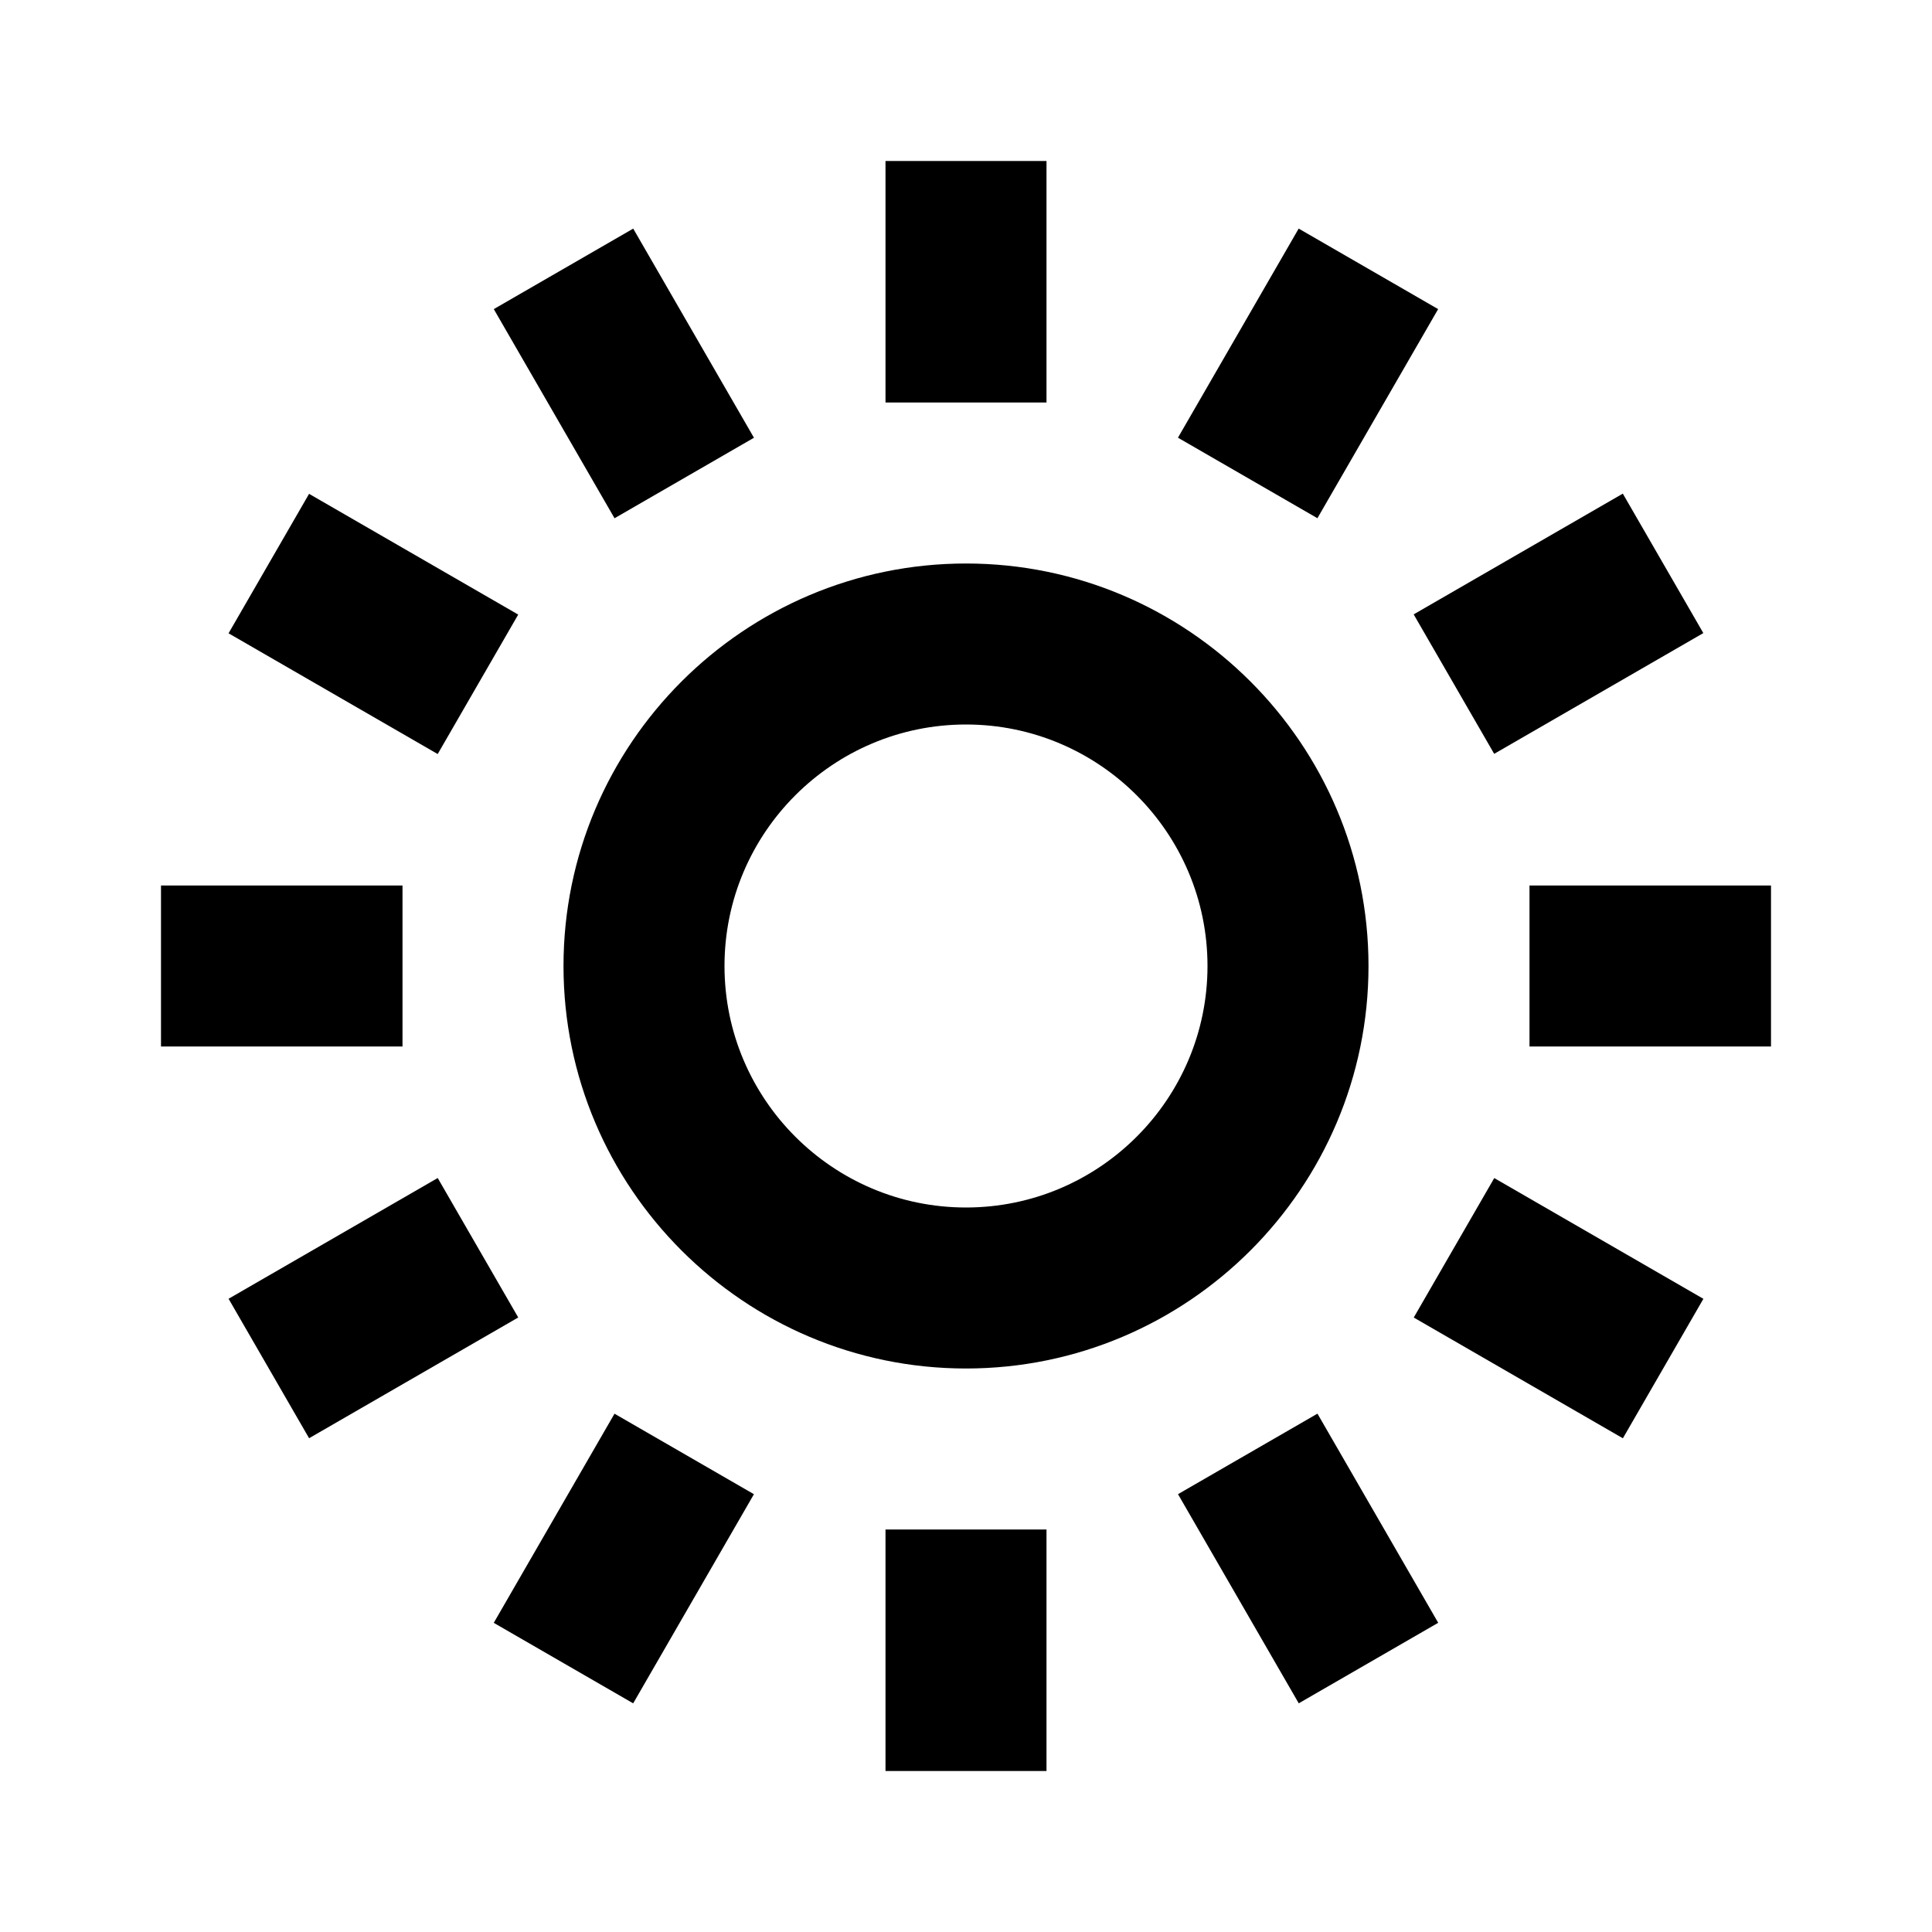
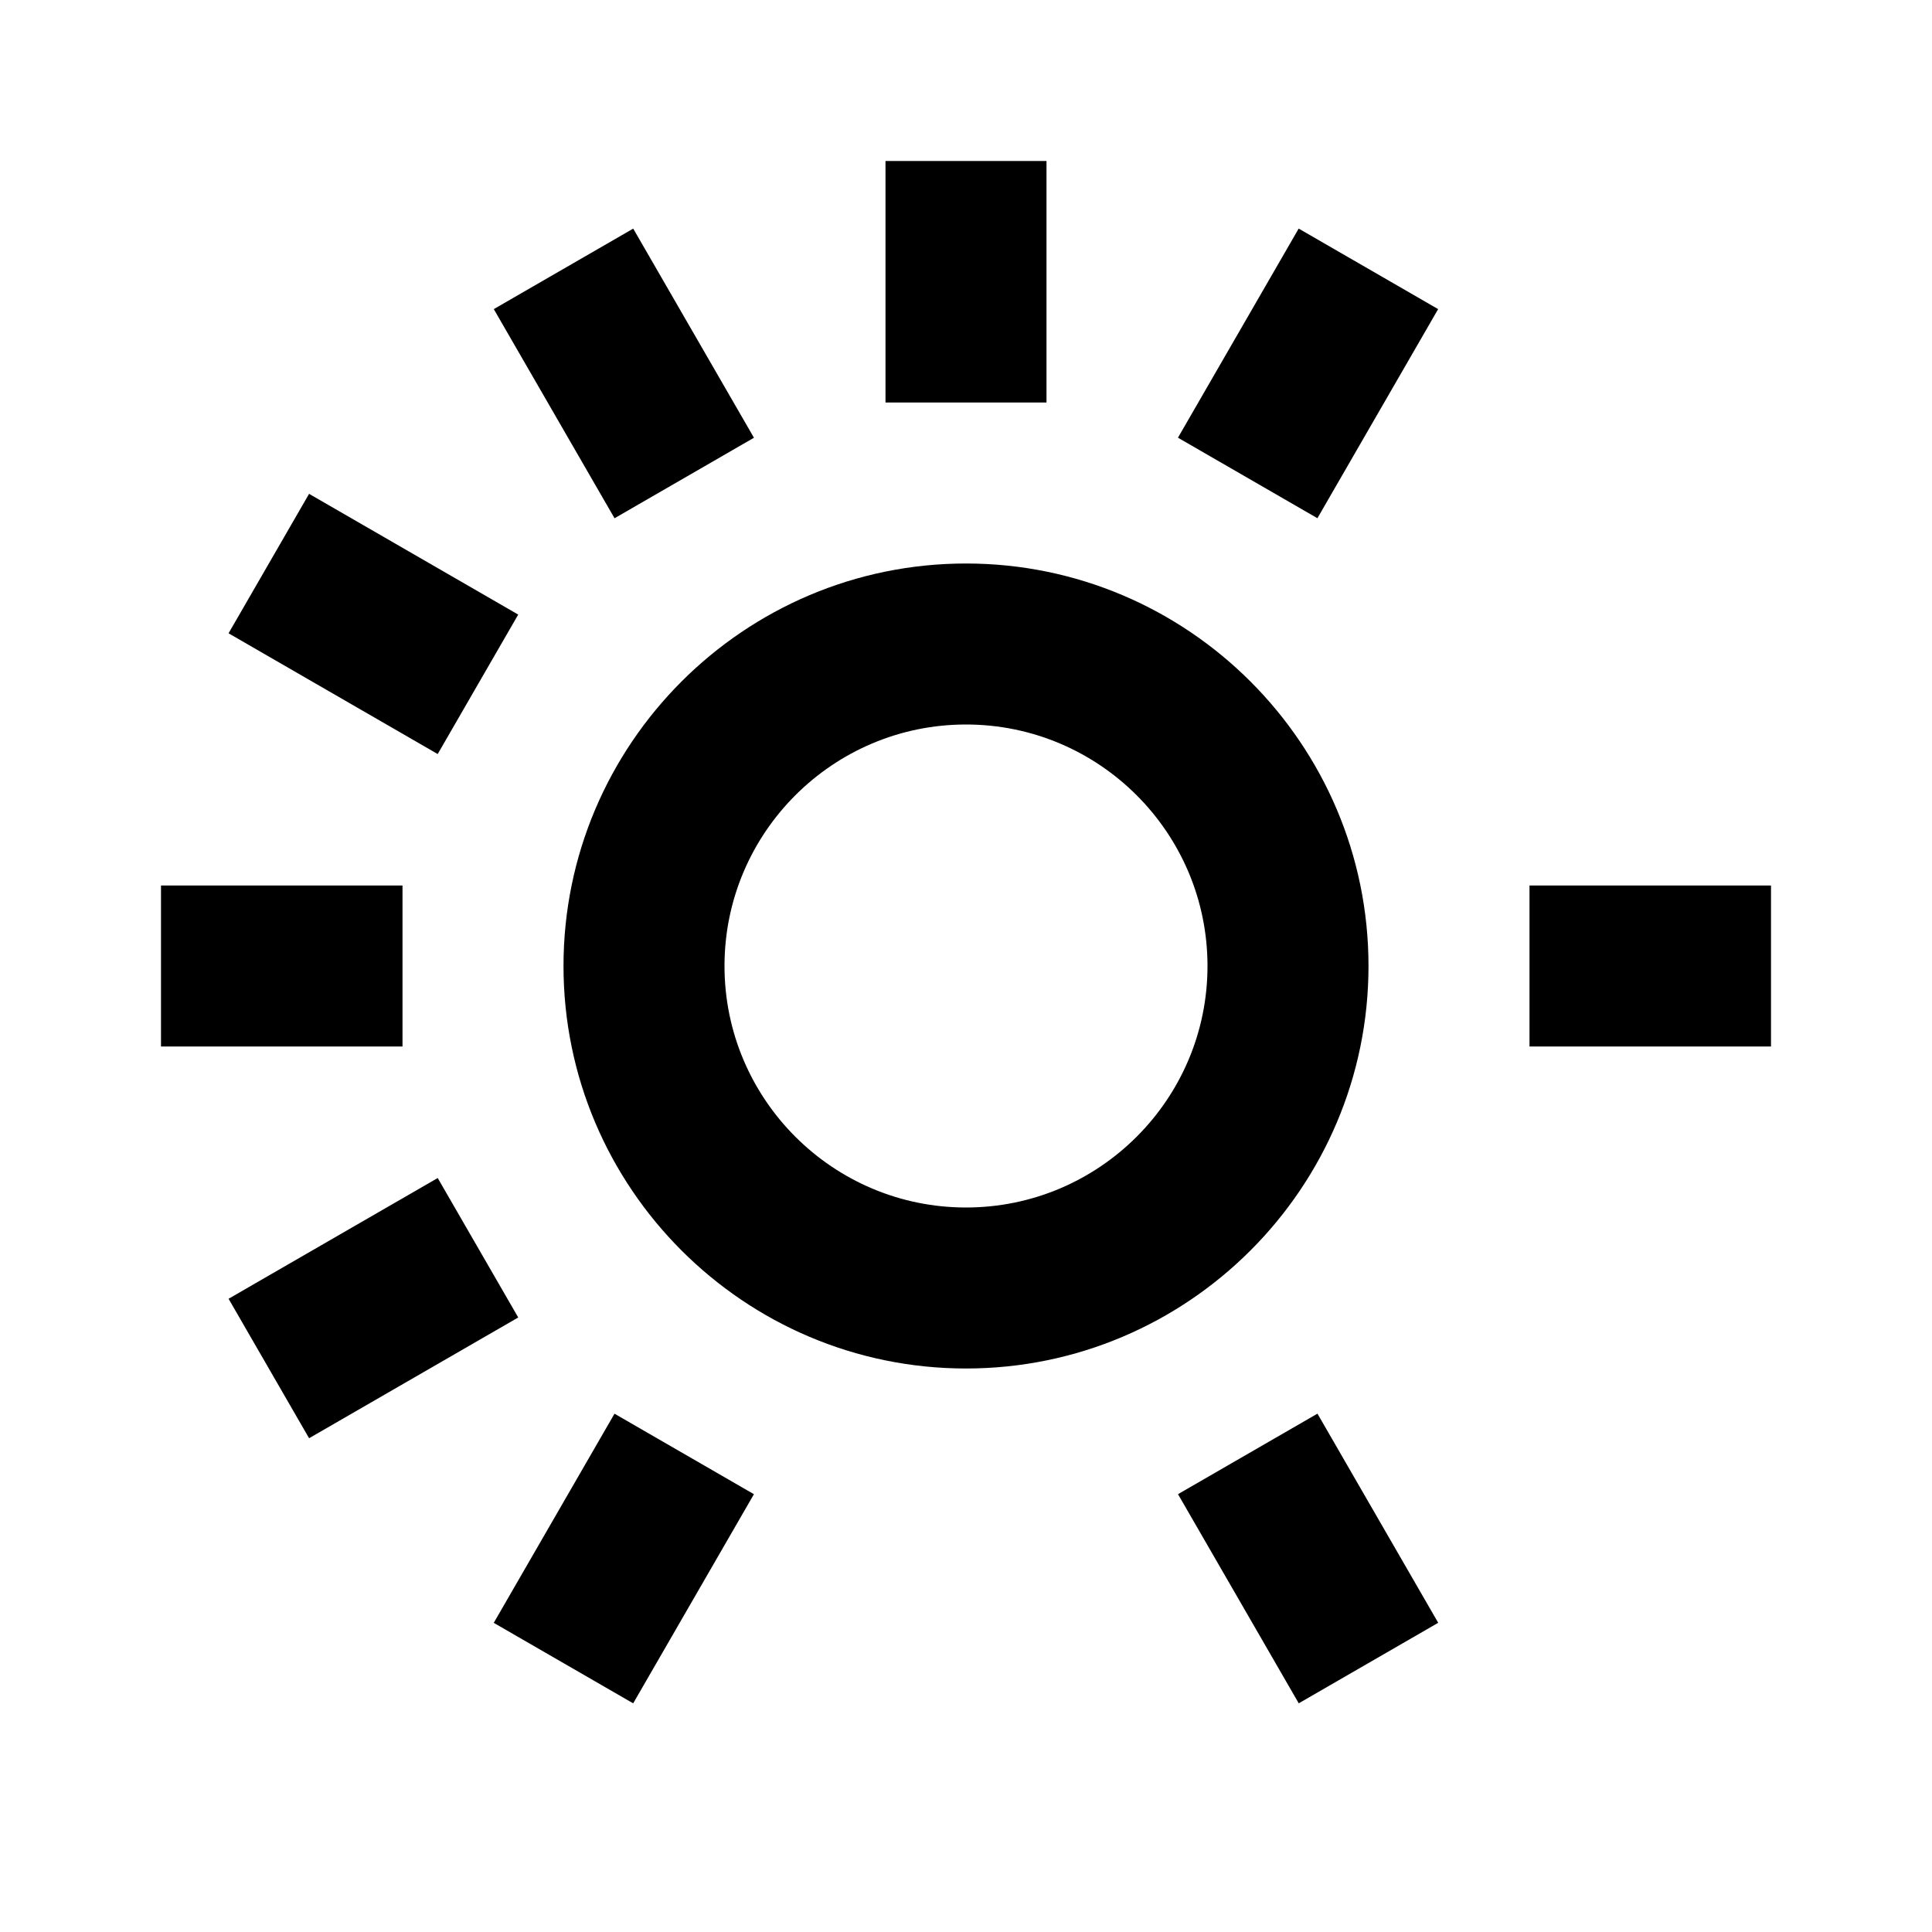
<svg xmlns="http://www.w3.org/2000/svg" height="48" viewBox="0 0 48 48" width="48">
  <path d="M0 0h48v48H0z" fill="none" />
  <g id="Shopicon">
    <path d="M24,34c5.514,0,10-4.486,10-10s-4.486-10-10-10c-5.514,0-10,4.486-10,10S18.486,34,24,34z M30,24c0,3.309-2.691,6-6,6   s-6-2.691-6-6s2.691-6,6-6S30,20.691,30,24z" />
    <rect x="22" y="4" width="4" height="6" />
-     <rect x="22" y="38" width="4" height="6" />
    <rect x="4" y="22" width="6" height="4" />
    <rect x="38" y="22" width="6" height="4" />
    <rect x="13.5" y="6.278" transform="matrix(0.866 -0.5 0.5 0.866 -2.562 8.993)" width="4" height="6" />
    <rect x="30.5" y="35.722" transform="matrix(0.866 -0.5 0.5 0.866 -15.007 21.437)" width="4.001" height="6" />
    <rect x="6.277" y="30.5" transform="matrix(0.866 -0.5 0.5 0.866 -15.007 8.993)" width="6" height="4.001" />
-     <rect x="35.722" y="13.5" transform="matrix(0.866 -0.5 0.5 0.866 -2.563 21.434)" width="6" height="4.001" />
    <rect x="7.277" y="12.5" transform="matrix(0.5 -0.866 0.866 0.5 -8.785 15.786)" width="4.001" height="6" />
-     <rect x="36.722" y="29.5" transform="matrix(0.5 -0.866 0.866 0.5 -8.784 49.785)" width="4.001" height="6" />
    <rect x="12.5" y="36.722" transform="matrix(0.5 -0.866 0.866 0.5 -25.784 32.783)" width="6" height="4" />
    <rect x="29.5" y="7.277" transform="matrix(0.5 -0.866 0.866 0.5 8.214 32.783)" width="5.999" height="4.001" />
  </g>
</svg>